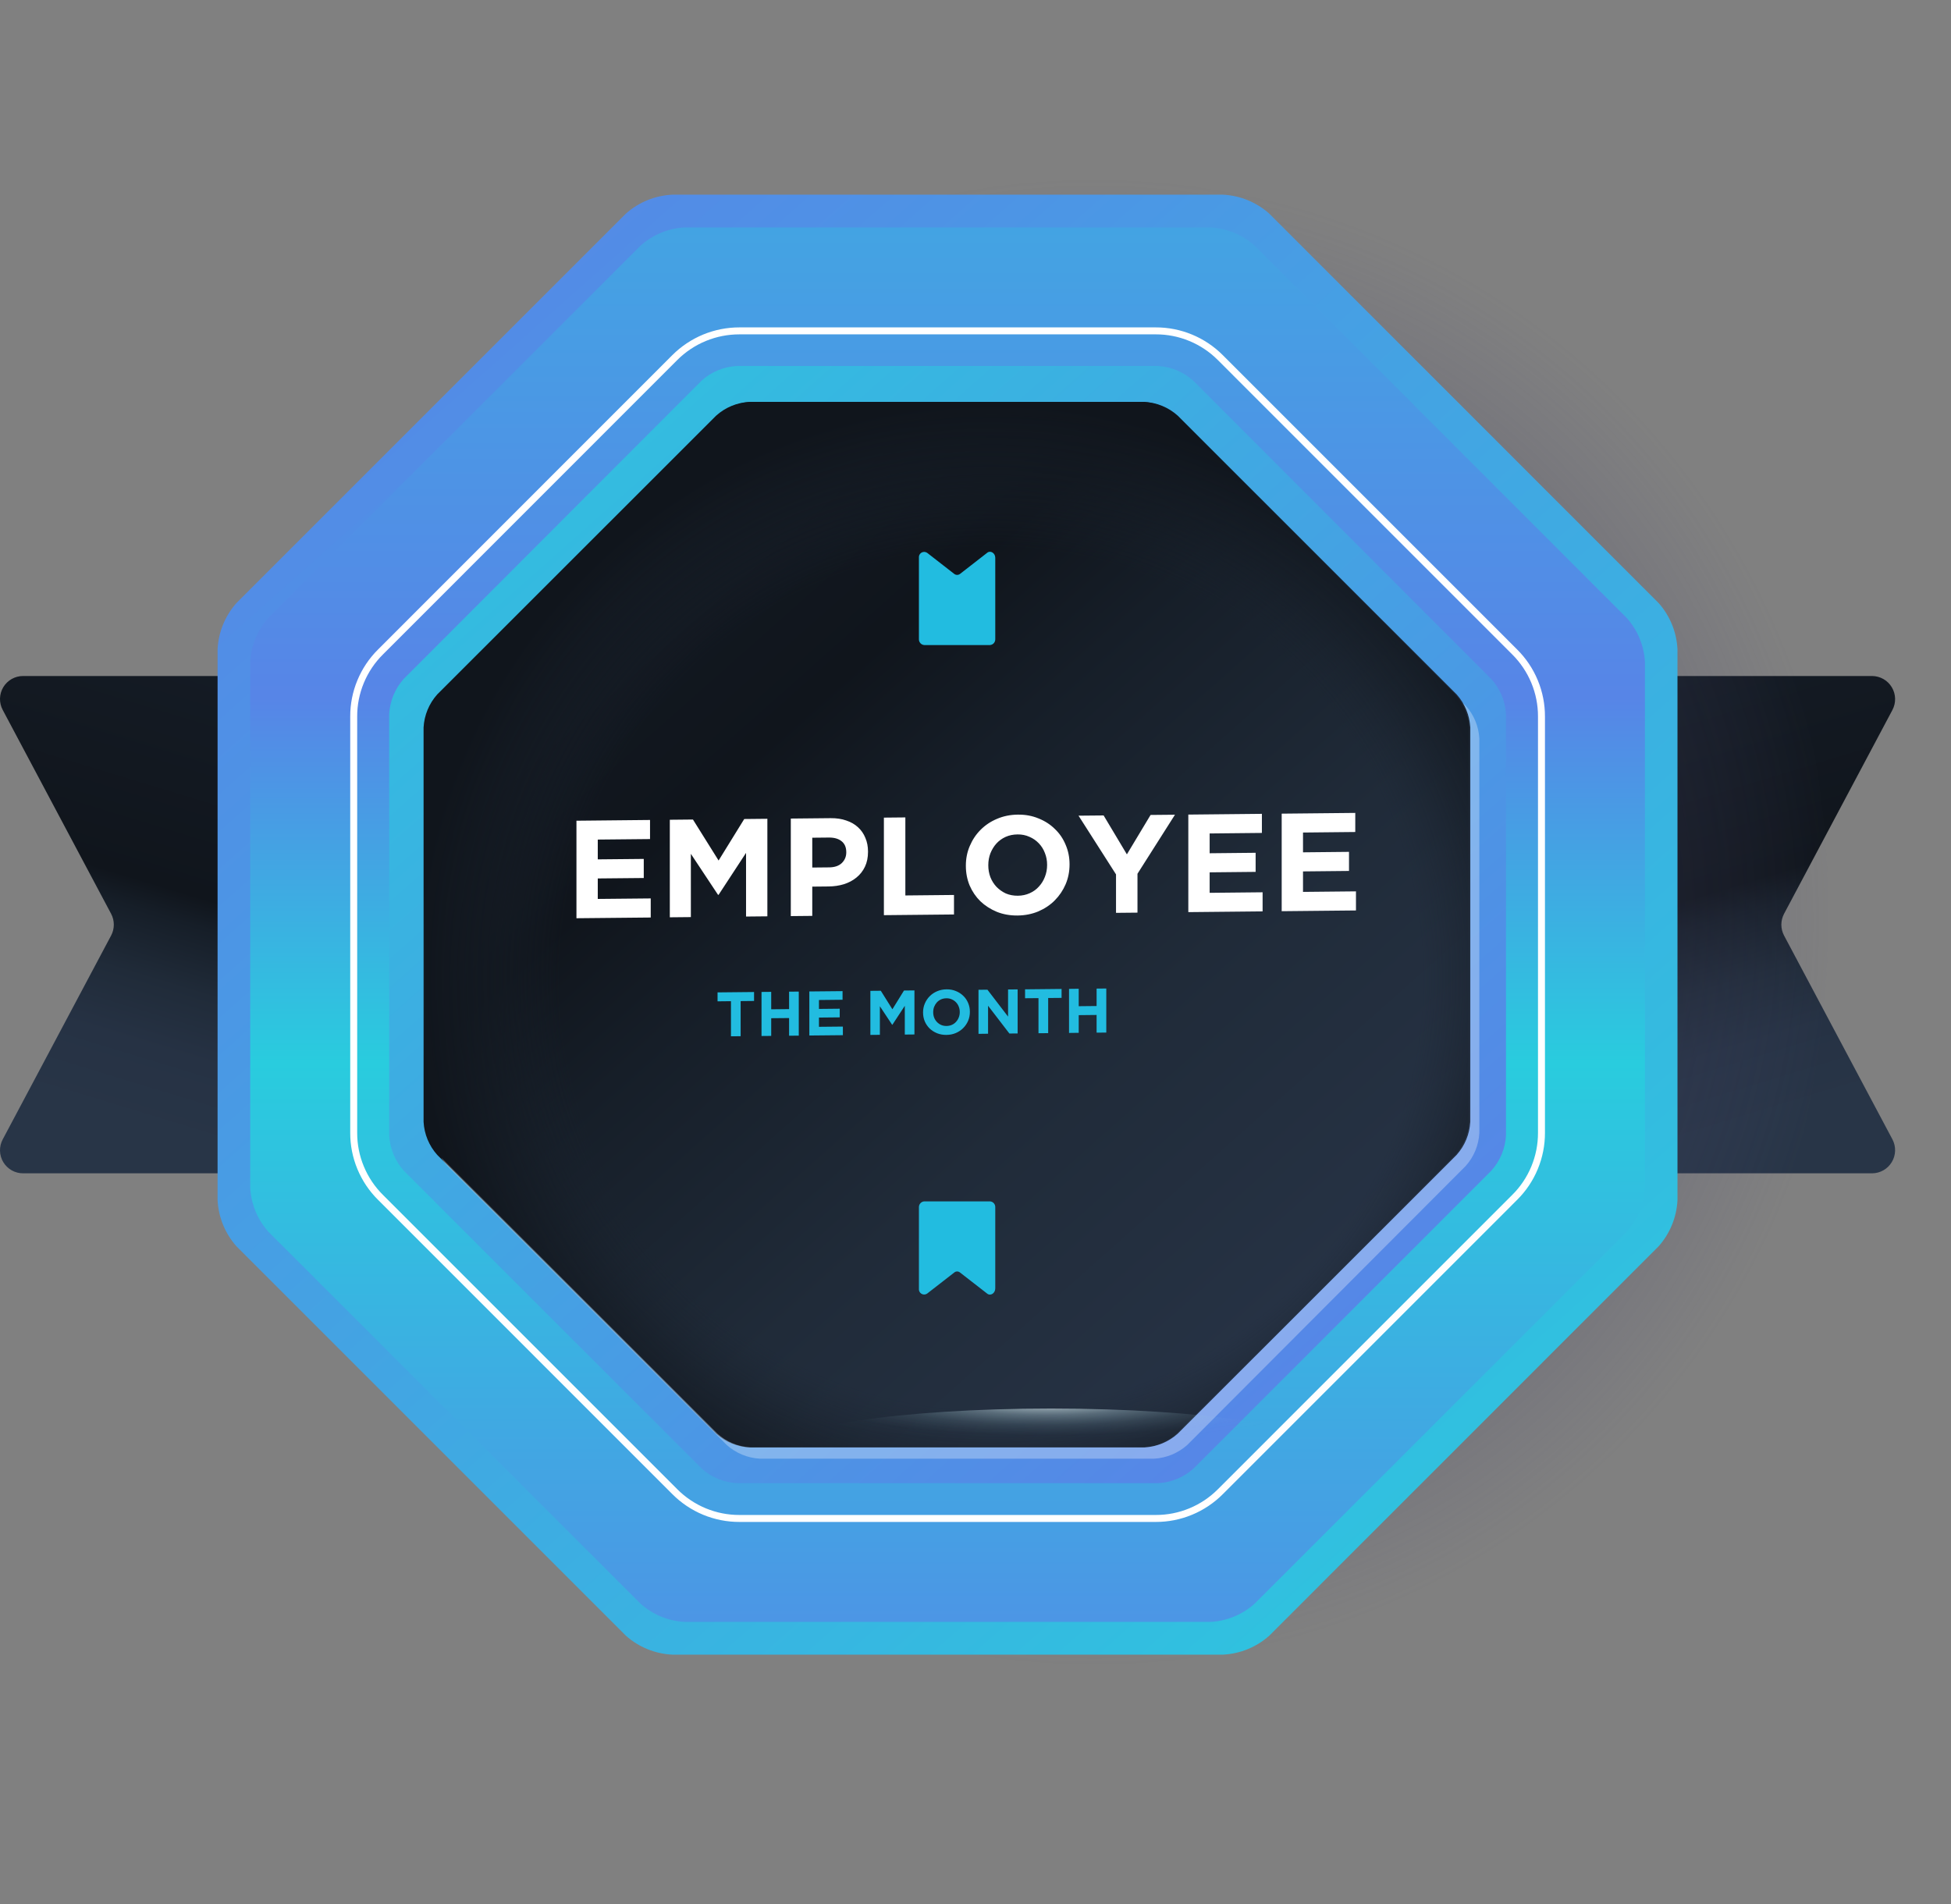
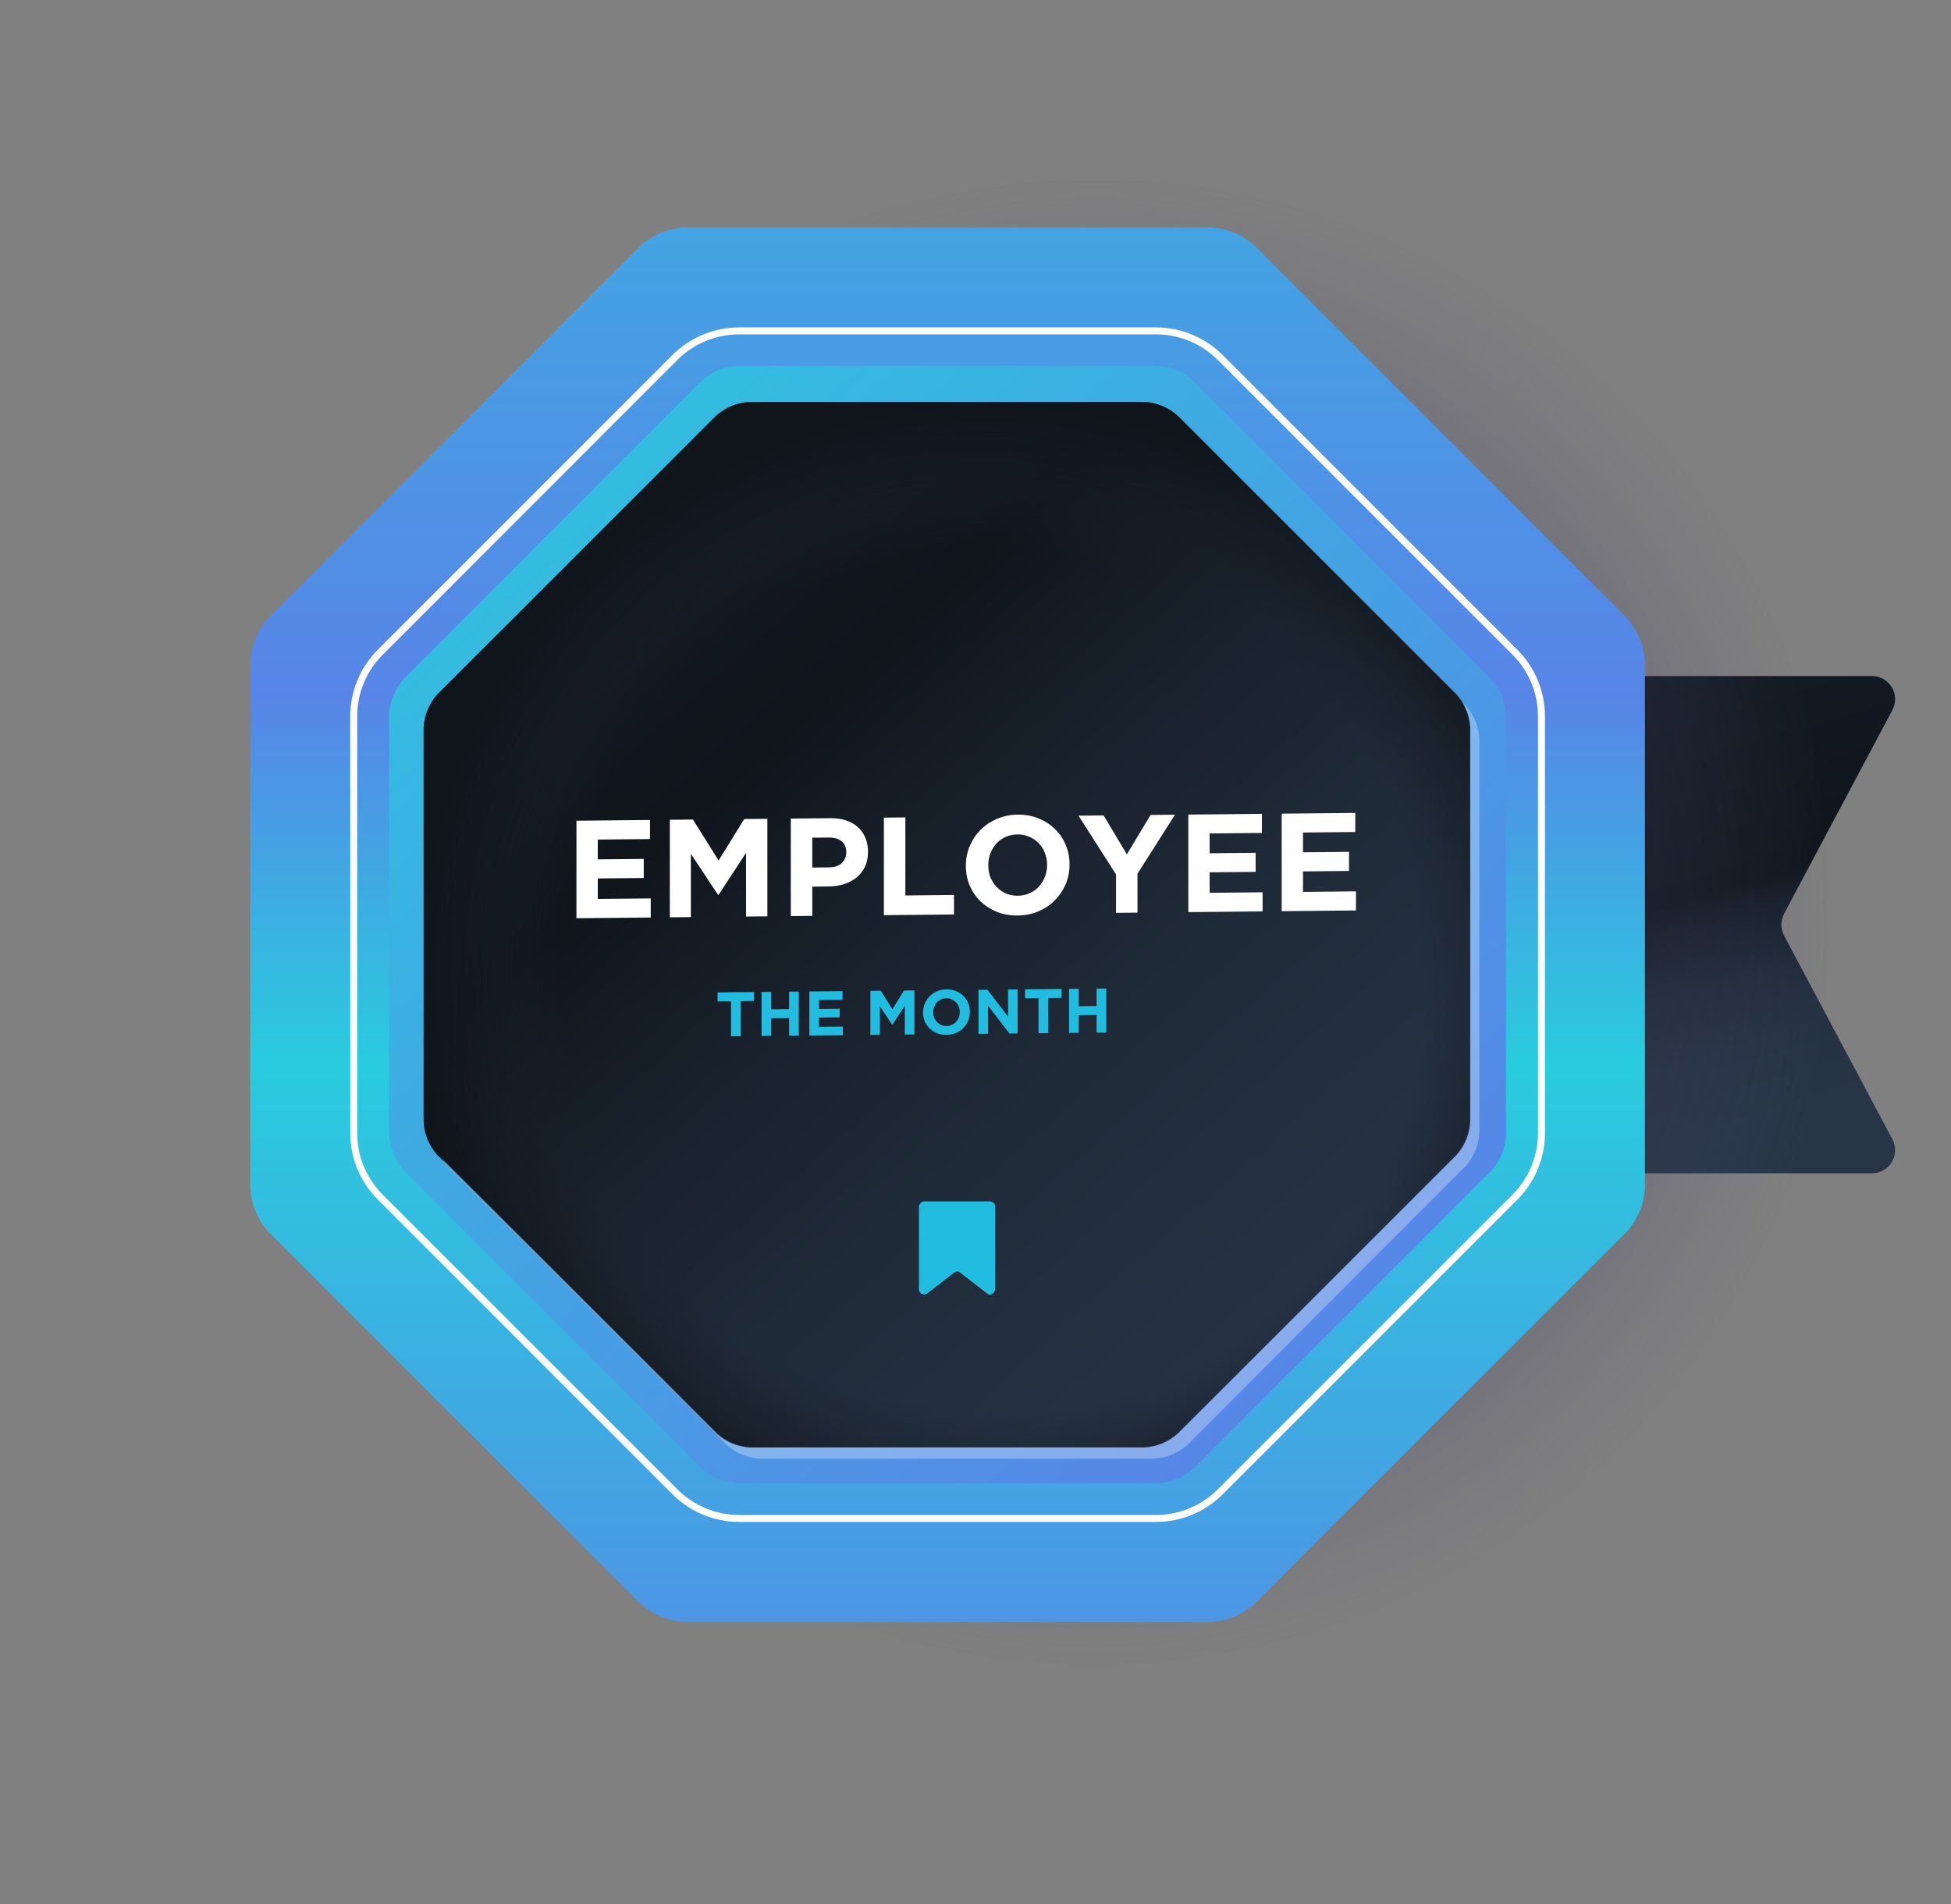
<svg xmlns="http://www.w3.org/2000/svg" width="84" height="82" viewBox="0 0 84 82" fill="none">
  <rect x="0" y="0" width="84" height="82" fill="#808080" stroke="none" />
  <path d="M54.753 29.108H80.601C80.772 29.109 80.94 29.154 81.089 29.238C81.237 29.322 81.362 29.444 81.45 29.59C81.539 29.737 81.588 29.904 81.593 30.075C81.598 30.246 81.559 30.415 81.48 30.567L76.811 39.349C76.736 39.493 76.696 39.653 76.696 39.815C76.696 39.977 76.736 40.138 76.811 40.281L81.48 49.063C81.559 49.215 81.598 49.384 81.593 49.555C81.588 49.726 81.539 49.893 81.45 50.04C81.362 50.186 81.237 50.308 81.089 50.392C80.94 50.477 80.772 50.521 80.601 50.522H54.753C54.49 50.522 54.237 50.417 54.051 50.231C53.865 50.045 53.76 49.792 53.76 49.529V30.101C53.76 29.838 53.865 29.585 54.051 29.399C54.237 29.213 54.49 29.108 54.753 29.108Z" fill="url(#paint0_linear_3_658)" />
-   <path d="M26.835 29.108H0.992C0.82 29.108 0.652 29.153 0.503 29.237C0.354 29.322 0.23 29.443 0.141 29.59C0.053 29.737 0.005 29.904 0 30.075C-0.004 30.246 0.036 30.416 0.116 30.567L4.785 39.349C4.861 39.493 4.9 39.653 4.9 39.815C4.9 39.977 4.861 40.138 4.785 40.281L0.116 49.063C0.036 49.214 -0.004 49.384 0 49.555C0.005 49.726 0.053 49.893 0.141 50.04C0.23 50.187 0.354 50.308 0.503 50.393C0.652 50.477 0.82 50.522 0.992 50.522H26.835C27.098 50.522 27.351 50.417 27.537 50.231C27.723 50.045 27.828 49.792 27.828 49.529V30.101C27.828 29.838 27.723 29.585 27.537 29.399C27.351 29.213 27.098 29.108 26.835 29.108Z" fill="url(#paint1_linear_3_658)" />
  <path style="mix-blend-mode:multiply" d="M78.175 46.052C81.392 26.233 69.981 7.89 52.686 5.083C35.392 2.276 18.764 16.067 15.547 35.886C12.33 55.706 23.742 74.048 41.036 76.855C58.33 79.663 74.958 65.871 78.175 46.052Z" fill="url(#paint2_radial_3_658)" />
-   <path d="M54.644 9.194C54.093 8.706 53.393 8.42 52.658 8.383H28.938C28.203 8.42 27.503 8.706 26.952 9.194L10.179 25.967C9.691 26.518 9.405 27.218 9.368 27.953V51.677C9.405 52.412 9.691 53.112 10.179 53.663L26.952 70.436C27.503 70.924 28.203 71.21 28.938 71.247H52.658C53.393 71.21 54.093 70.924 54.644 70.436L71.413 53.663C71.901 53.112 72.187 52.412 72.224 51.677V27.953C72.187 27.218 71.901 26.518 71.413 25.967L54.644 9.194Z" fill="url(#paint3_linear_3_658)" />
  <path d="M54.02 10.58C53.496 10.109 52.827 9.831 52.123 9.793H29.473C28.77 9.831 28.1 10.108 27.576 10.58L11.561 26.596C11.09 27.118 10.812 27.786 10.774 28.488V51.142C10.81 51.847 11.088 52.518 11.561 53.043L27.576 69.05C28.1 69.522 28.77 69.8 29.473 69.837H52.123C52.827 69.799 53.496 69.522 54.02 69.05L70.035 53.043C70.505 52.519 70.782 51.852 70.822 51.15V28.496C70.782 27.794 70.505 27.127 70.035 26.604L54.02 10.58Z" fill="url(#paint4_linear_3_658)" />
  <path d="M51.386 16.403C50.968 16.02 50.432 15.793 49.866 15.759H31.727C31.164 15.788 30.629 16.01 30.211 16.387L17.384 29.23C17.007 29.651 16.785 30.189 16.756 30.753V48.893C16.788 49.455 17.009 49.989 17.384 50.409L30.211 63.235C30.629 63.612 31.164 63.834 31.727 63.863H49.866C50.43 63.834 50.966 63.612 51.386 63.235L64.208 50.409C64.586 49.991 64.809 49.456 64.84 48.893V30.753C64.812 30.19 64.588 29.654 64.208 29.238L51.386 16.403Z" fill="url(#paint5_linear_3_658)" />
-   <path d="M50.709 17.899C50.316 17.545 49.814 17.337 49.286 17.307H32.306C31.779 17.337 31.279 17.545 30.887 17.899L18.88 29.902C18.527 30.296 18.32 30.798 18.292 31.325V48.305C18.32 48.833 18.527 49.334 18.88 49.728L30.887 61.731C31.279 62.085 31.779 62.294 32.306 62.323H49.286C49.814 62.294 50.316 62.085 50.709 61.731L62.717 49.728C63.069 49.334 63.276 48.833 63.304 48.305V31.325C63.276 30.798 63.069 30.296 62.717 29.902L50.709 17.899Z" fill="url(#paint6_linear_3_658)" />
+   <path d="M50.709 17.899C50.316 17.545 49.814 17.337 49.286 17.307H32.306C31.779 17.337 31.279 17.545 30.887 17.899L18.88 29.902C18.527 30.296 18.32 30.798 18.292 31.325V48.305C18.32 48.833 18.527 49.334 18.88 49.728L30.887 61.731C31.279 62.085 31.779 62.294 32.306 62.323H49.286C49.814 62.294 50.316 62.085 50.709 61.731L62.717 49.728C63.069 49.334 63.276 48.833 63.304 48.305V31.325C63.276 30.798 63.069 30.296 62.717 29.902L50.709 17.899" fill="url(#paint6_linear_3_658)" />
  <path style="mix-blend-mode:multiply" d="M50.654 17.899C50.261 17.545 49.759 17.337 49.231 17.307H32.251C31.724 17.337 31.224 17.545 30.832 17.899L18.824 29.902C18.472 30.296 18.265 30.798 18.237 31.325V48.305C18.265 48.833 18.472 49.334 18.824 49.728L30.832 61.731C31.224 62.085 31.724 62.294 32.251 62.323H49.231C49.759 62.294 50.261 62.085 50.654 61.731L62.661 49.728C63.014 49.334 63.221 48.833 63.249 48.305V31.325C63.221 30.798 63.014 30.296 62.661 29.902L50.654 17.899Z" fill="url(#paint7_radial_3_658)" />
  <g style="mix-blend-mode:overlay">
    <path d="M31.84 65.383C31.322 65.385 30.809 65.283 30.33 65.085C29.852 64.887 29.417 64.595 29.052 64.228L16.384 51.559C16.016 51.195 15.725 50.761 15.527 50.283C15.328 49.805 15.227 49.293 15.229 48.775V30.855C15.227 30.337 15.328 29.825 15.527 29.347C15.725 28.869 16.016 28.435 16.384 28.071L29.052 15.398C29.418 15.032 29.853 14.742 30.331 14.544C30.81 14.347 31.323 14.246 31.84 14.247H49.757C50.274 14.245 50.786 14.346 51.264 14.544C51.742 14.741 52.176 15.032 52.541 15.398L65.213 28.071C65.58 28.435 65.871 28.869 66.07 29.347C66.268 29.825 66.37 30.337 66.368 30.855V48.775C66.37 49.293 66.268 49.805 66.07 50.283C65.872 50.761 65.581 51.195 65.213 51.559L52.541 64.232C52.176 64.598 51.742 64.889 51.264 65.086C50.786 65.284 50.274 65.385 49.757 65.383H31.84Z" stroke="white" stroke-width="0.3" stroke-miterlimit="10" />
  </g>
  <g style="mix-blend-mode:overlay" opacity="0.3">
    <path d="M62.984 30.271C63.175 30.591 63.285 30.953 63.304 31.325V48.305C63.276 48.833 63.069 49.334 62.717 49.728L50.709 61.731C50.316 62.085 49.814 62.294 49.286 62.323H32.306C31.779 62.294 31.279 62.085 30.887 61.731L18.997 49.845C19.073 49.978 19.164 50.102 19.269 50.214L31.293 62.222C31.686 62.572 32.186 62.779 32.711 62.809H49.691C50.218 62.779 50.719 62.572 51.114 62.222L63.105 50.206C63.458 49.813 63.665 49.311 63.693 48.783V31.803C63.666 31.277 63.458 30.776 63.105 30.385L62.984 30.271Z" fill="white" />
  </g>
-   <path style="mix-blend-mode:color-dodge" d="M45.254 60.65C38.713 60.65 33.408 61.46 33.408 62.461C33.408 63.462 38.713 64.272 45.254 64.272C51.795 64.272 57.1 63.462 57.1 62.461C57.1 61.46 51.795 60.65 45.254 60.65Z" fill="url(#paint8_radial_3_658)" />
  <path d="M28.017 39.507V38.685L25.737 38.707V37.825L27.717 37.806V36.984L25.737 37.003V36.151L27.987 36.129V35.307L24.819 35.339V39.538L28.017 39.507ZM33.039 39.456V35.256L32.043 35.266L30.939 37.053L29.835 35.288L28.839 35.298V39.498L29.745 39.489V36.765L30.915 38.53L30.939 38.529L32.121 36.724V39.465L33.039 39.456ZM37.372 36.677V36.665C37.372 36.449 37.334 36.253 37.258 36.078C37.186 35.899 37.08 35.746 36.94 35.619C36.804 35.493 36.636 35.396 36.436 35.33C36.24 35.26 36.016 35.227 35.764 35.229L34.048 35.246V39.446L34.972 39.437V38.177L35.674 38.17C35.91 38.168 36.13 38.135 36.334 38.073C36.542 38.007 36.722 37.911 36.874 37.786C37.03 37.66 37.152 37.505 37.24 37.32C37.328 37.136 37.372 36.921 37.372 36.677ZM36.436 36.704C36.436 36.884 36.372 37.037 36.244 37.162C36.116 37.284 35.936 37.345 35.704 37.348L34.972 37.355V36.071L35.686 36.064C35.918 36.062 36.1 36.114 36.232 36.22C36.368 36.327 36.436 36.484 36.436 36.692V36.704ZM41.074 39.376V38.536L38.98 38.557V35.197L38.056 35.206V39.406L41.074 39.376ZM46.049 37.226V37.214C46.049 36.914 45.993 36.635 45.881 36.376C45.773 36.113 45.619 35.886 45.419 35.697C45.223 35.502 44.989 35.351 44.717 35.242C44.445 35.128 44.147 35.073 43.823 35.077C43.499 35.08 43.199 35.141 42.923 35.26C42.651 35.374 42.415 35.533 42.215 35.735C42.019 35.932 41.865 36.164 41.753 36.429C41.641 36.69 41.585 36.971 41.585 37.271V37.283C41.585 37.583 41.639 37.864 41.747 38.127C41.859 38.386 42.013 38.613 42.209 38.807C42.409 38.997 42.645 39.148 42.917 39.262C43.189 39.371 43.487 39.424 43.811 39.421C44.135 39.417 44.433 39.358 44.705 39.244C44.981 39.125 45.217 38.967 45.413 38.769C45.613 38.567 45.769 38.335 45.881 38.074C45.993 37.809 46.049 37.526 46.049 37.226ZM45.083 37.248C45.083 37.428 45.051 37.598 44.987 37.759C44.927 37.916 44.841 38.054 44.729 38.175C44.621 38.297 44.489 38.392 44.333 38.461C44.177 38.531 44.007 38.567 43.823 38.569C43.635 38.57 43.463 38.538 43.307 38.472C43.155 38.401 43.021 38.306 42.905 38.188C42.793 38.069 42.705 37.93 42.641 37.77C42.581 37.611 42.551 37.441 42.551 37.261V37.249C42.551 37.069 42.581 36.901 42.641 36.744C42.705 36.584 42.791 36.443 42.899 36.322C43.011 36.201 43.143 36.105 43.295 36.036C43.451 35.966 43.623 35.931 43.811 35.929C43.995 35.927 44.165 35.961 44.321 36.032C44.477 36.098 44.611 36.191 44.723 36.309C44.839 36.428 44.927 36.568 44.987 36.727C45.051 36.886 45.083 37.056 45.083 37.236V37.248ZM50.588 35.081L49.538 35.091L48.518 36.788L47.516 35.112L46.436 35.122L48.05 37.65V39.306L48.974 39.297V37.623L50.588 35.081ZM54.361 39.243V38.421L52.081 38.444V37.562L54.061 37.542V36.72L52.081 36.74V35.888L54.331 35.865V35.043L51.163 35.075V39.275L54.361 39.243ZM58.381 39.203V38.381L56.101 38.404V37.522L58.081 37.502V36.68L56.101 36.7V35.848L58.351 35.825V35.003L55.183 35.035V39.235L58.381 39.203Z" fill="white" />
  <path d="M32.466 43.1V42.715L30.894 42.731V43.116L31.471 43.11V44.622L31.888 44.618V43.106L32.466 43.1ZM34.391 44.593V42.696L33.974 42.7V43.451L33.204 43.459V42.708L32.787 42.712V44.609L33.204 44.605V43.843L33.974 43.836V44.597L34.391 44.593ZM36.29 44.574V44.203L35.26 44.213V43.815L36.154 43.806V43.434L35.26 43.443V43.059L36.276 43.048V42.677L34.846 42.691V44.588L36.29 44.574ZM39.371 44.543V42.646L38.921 42.651L38.422 43.458L37.923 42.661L37.474 42.665V44.562L37.883 44.558V43.328L38.411 44.125L38.422 44.124L38.956 43.309V44.547L39.371 44.543ZM41.758 43.571V43.565C41.758 43.43 41.733 43.304 41.683 43.187C41.634 43.068 41.564 42.966 41.474 42.88C41.385 42.792 41.28 42.724 41.157 42.674C41.034 42.623 40.899 42.598 40.753 42.6C40.607 42.601 40.471 42.629 40.347 42.682C40.224 42.734 40.117 42.806 40.027 42.897C39.938 42.986 39.869 43.091 39.818 43.211C39.768 43.329 39.742 43.456 39.742 43.591V43.596C39.742 43.732 39.767 43.859 39.815 43.978C39.866 44.095 39.936 44.197 40.024 44.285C40.114 44.37 40.221 44.439 40.344 44.49C40.467 44.539 40.601 44.563 40.748 44.562C40.894 44.56 41.029 44.534 41.151 44.482C41.276 44.428 41.383 44.357 41.471 44.267C41.562 44.176 41.632 44.072 41.683 43.954C41.733 43.834 41.758 43.706 41.758 43.571ZM41.322 43.581C41.322 43.662 41.308 43.739 41.279 43.811C41.252 43.882 41.213 43.945 41.162 43.999C41.114 44.054 41.054 44.097 40.983 44.129C40.913 44.16 40.836 44.176 40.753 44.177C40.668 44.178 40.59 44.163 40.52 44.133C40.451 44.102 40.391 44.059 40.339 44.005C40.288 43.951 40.248 43.889 40.219 43.816C40.192 43.745 40.179 43.668 40.179 43.587V43.581C40.179 43.5 40.192 43.424 40.219 43.353C40.248 43.281 40.287 43.217 40.336 43.162C40.386 43.108 40.446 43.065 40.515 43.033C40.585 43.002 40.663 42.986 40.748 42.985C40.831 42.984 40.908 42.999 40.978 43.031C41.048 43.061 41.109 43.103 41.16 43.157C41.212 43.21 41.252 43.273 41.279 43.345C41.308 43.417 41.322 43.494 41.322 43.575V43.581ZM43.814 44.499V42.602L43.402 42.606V43.774L42.514 42.615L42.129 42.619V44.516L42.541 44.511V43.306L43.459 44.502L43.814 44.499ZM45.706 42.968V42.583L44.134 42.599V42.983L44.712 42.978V44.49L45.129 44.486V42.973L45.706 42.968ZM47.631 44.461V42.564L47.214 42.568V43.318L46.444 43.326V42.575L46.027 42.58V44.477L46.444 44.472V43.711L47.214 43.703V44.465L47.631 44.461Z" fill="#22BCE0" />
  <path d="M42.502 55.701L41.335 54.794C41.3 54.764 41.255 54.748 41.209 54.748C41.163 54.748 41.119 54.764 41.084 54.794L39.917 55.701C39.88 55.726 39.838 55.74 39.794 55.741C39.75 55.742 39.707 55.73 39.669 55.706C39.632 55.683 39.602 55.65 39.584 55.61C39.565 55.57 39.558 55.526 39.564 55.482V51.989C39.561 51.925 39.583 51.862 39.625 51.813C39.667 51.765 39.727 51.735 39.791 51.73H42.628C42.692 51.735 42.751 51.765 42.793 51.814C42.834 51.862 42.855 51.925 42.851 51.989V55.474C42.851 55.693 42.64 55.815 42.502 55.701Z" fill="#22BCE0" />
-   <path d="M42.502 23.803L41.335 24.711C41.299 24.739 41.255 24.754 41.209 24.754C41.164 24.754 41.12 24.739 41.084 24.711L39.917 23.803C39.881 23.779 39.838 23.765 39.795 23.764C39.751 23.763 39.709 23.775 39.671 23.797C39.634 23.82 39.604 23.853 39.585 23.892C39.566 23.931 39.559 23.975 39.564 24.018V27.511C39.56 27.576 39.581 27.64 39.623 27.69C39.666 27.739 39.726 27.77 39.791 27.775H42.628C42.692 27.769 42.751 27.738 42.793 27.689C42.834 27.639 42.855 27.576 42.851 27.511V24.018C42.851 23.811 42.64 23.686 42.502 23.803Z" fill="#22BCE0" />
  <defs>
    <linearGradient id="paint0_linear_3_658" x1="61.797" y1="20.512" x2="70.757" y2="49.926" gradientUnits="userSpaceOnUse">
      <stop stop-color="#1A232F" />
      <stop offset="0.15" stop-color="#171F2A" />
      <stop offset="0.67" stop-color="#10151C" />
      <stop offset="0.71" stop-color="#161E28" />
      <stop offset="0.8" stop-color="#202B39" />
      <stop offset="0.89" stop-color="#263244" />
      <stop offset="1" stop-color="#283547" />
    </linearGradient>
    <linearGradient id="paint1_linear_3_658" x1="19.8" y1="20.512" x2="10.839" y2="49.926" gradientUnits="userSpaceOnUse">
      <stop stop-color="#1A232F" />
      <stop offset="0.15" stop-color="#171F2A" />
      <stop offset="0.67" stop-color="#10151C" />
      <stop offset="0.71" stop-color="#161E28" />
      <stop offset="0.8" stop-color="#202B39" />
      <stop offset="0.89" stop-color="#263244" />
      <stop offset="1" stop-color="#283547" />
    </linearGradient>
    <radialGradient id="paint2_radial_3_658" cx="0" cy="0" r="1" gradientUnits="userSpaceOnUse" gradientTransform="translate(47.12 39.714) rotate(55.208) scale(33.911 33.979)">
      <stop />
      <stop offset="0.94" stop-color="#57567E" stop-opacity="0" />
    </radialGradient>
    <linearGradient id="paint3_linear_3_658" x1="1.567" y1="-4.374" x2="76.029" y2="79.498" gradientUnits="userSpaceOnUse">
      <stop offset="0.17" stop-color="#5785E7" />
      <stop offset="0.93" stop-color="#29CCDE" />
    </linearGradient>
    <linearGradient id="paint4_linear_3_658" x1="40.796" y1="95.093" x2="40.796" y2="-9.829" gradientUnits="userSpaceOnUse">
      <stop offset="0.17" stop-color="#5785E7" />
      <stop offset="0.47" stop-color="#29CCDE" />
      <stop offset="0.62" stop-color="#5785E7" />
      <stop offset="1" stop-color="#30C1DF" />
    </linearGradient>
    <linearGradient id="paint5_linear_3_658" x1="10.799" y1="6.029" x2="67.738" y2="70.157" gradientUnits="userSpaceOnUse">
      <stop offset="0.07" stop-color="#29CCDE" />
      <stop offset="0.83" stop-color="#5785E7" />
    </linearGradient>
    <linearGradient id="paint6_linear_3_658" x1="12.716" y1="8.185" x2="66.015" y2="68.22" gradientUnits="userSpaceOnUse">
      <stop stop-color="#1A232F" />
      <stop offset="0.09" stop-color="#171F2A" />
      <stop offset="0.39" stop-color="#10151C" />
      <stop offset="0.47" stop-color="#161E28" />
      <stop offset="0.63" stop-color="#202B39" />
      <stop offset="0.8" stop-color="#263244" />
      <stop offset="1" stop-color="#283547" />
    </linearGradient>
    <radialGradient id="paint7_radial_3_658" cx="0" cy="0" r="1" gradientUnits="userSpaceOnUse" gradientTransform="translate(42.69 42.153) scale(24.855 24.855)">
      <stop offset="0.75" stop-color="#1A232F" stop-opacity="0" />
      <stop offset="0.86" stop-color="#151C25" stop-opacity="0.51" />
      <stop offset="1" stop-color="#10151C" />
    </radialGradient>
    <radialGradient id="paint8_radial_3_658" cx="0" cy="0" r="1" gradientUnits="userSpaceOnUse" gradientTransform="translate(45.087 60.26) scale(11.817 1.831)">
      <stop stop-color="white" />
      <stop offset="0.04" stop-color="#F6FAFB" stop-opacity="0.91" />
      <stop offset="0.15" stop-color="#E0EFF3" stop-opacity="0.7" />
      <stop offset="0.26" stop-color="#CCE5EB" stop-opacity="0.51" />
      <stop offset="0.37" stop-color="#BCDCE5" stop-opacity="0.35" />
      <stop offset="0.49" stop-color="#AFD5DF" stop-opacity="0.23" />
      <stop offset="0.6" stop-color="#A4D0DB" stop-opacity="0.13" />
      <stop offset="0.73" stop-color="#9DCCD8" stop-opacity="0.06" />
      <stop offset="0.85" stop-color="#98CAD7" stop-opacity="0.01" />
      <stop offset="1" stop-color="#97C9D6" stop-opacity="0" />
    </radialGradient>
  </defs>
</svg>